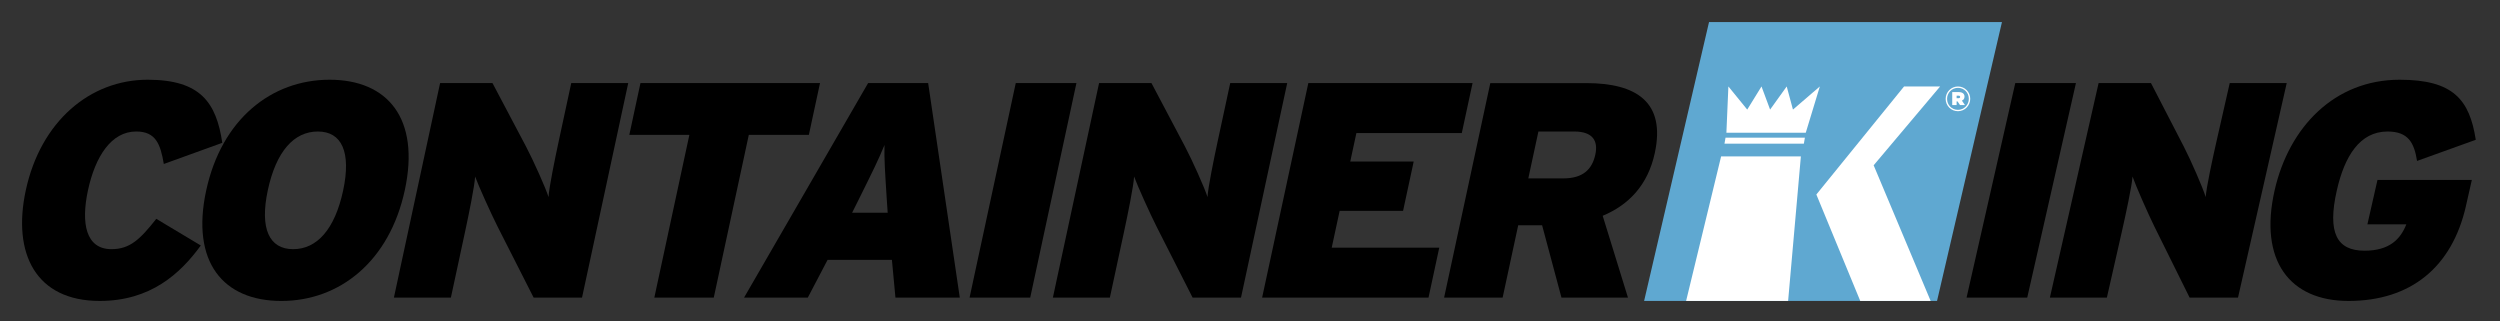
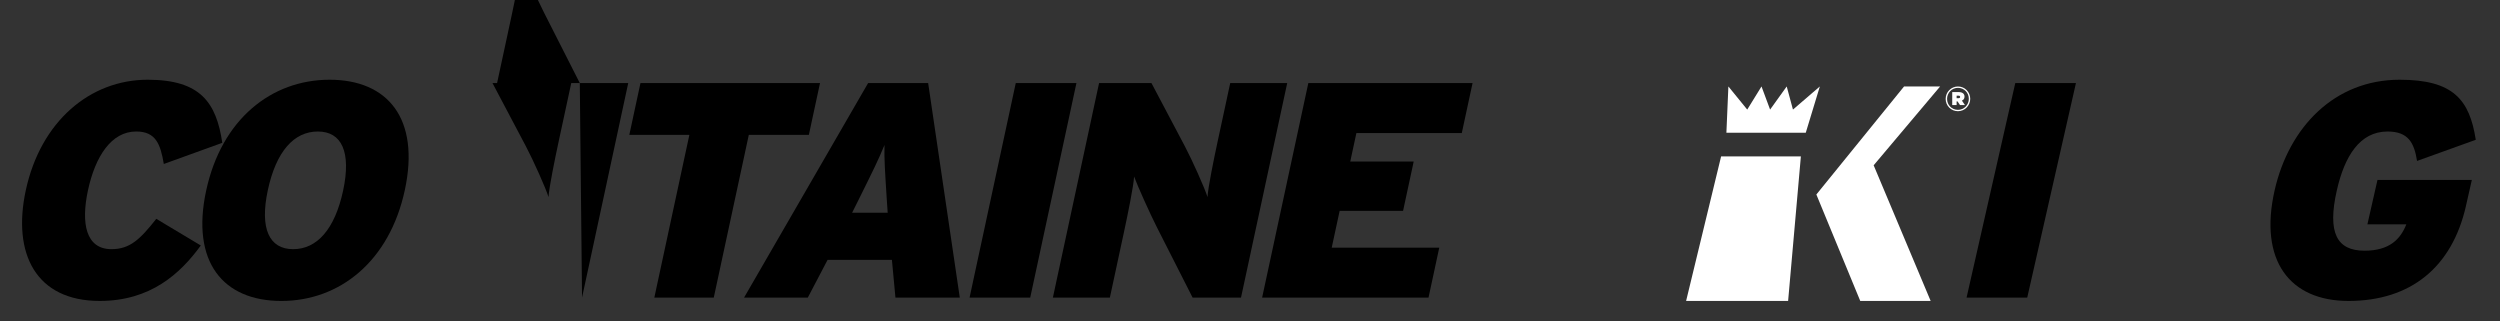
<svg xmlns="http://www.w3.org/2000/svg" width="210mm" height="27mm" viewBox="0 0 210 27" version="1.1" id="svg1">
  <rect x="0" y="0" width="210" height="27" fill="#333333" stroke="none" />
  <defs id="defs1" />
  <g id="layer1">
    <path id="path110" d="m 16.867,20.621 -3.739,-2.239 c -1.344,1.699 -2.196,2.548 -3.766,2.548 -2.162,0 -2.566,-2.188 -1.973,-4.942 0.615,-2.857 1.965,-4.942 4.05,-4.942 1.647,0 2.038,1.055 2.321,2.728 l 4.912,-1.776 C 18.169,8.602 16.829,6.697 12.402,6.697 c -4.839,0 -8.99,3.5 -10.237,9.291 -1.147,5.328 0.856,9.291 6.209,9.291 4.272,0 6.773,-2.291 8.493,-4.659" style="fill:#000000;fill-opacity:1;fill-rule:nonzero;stroke:none;stroke-width:0.372" />
    <path id="path111" d="m 34.006,15.963 c 1.292,-5.997 -1.428,-9.266 -6.318,-9.266 -4.89,0 -9.08,3.32 -10.371,9.317 -1.292,5.997 1.428,9.266 6.318,9.266 4.89,0 9.08,-3.32 10.372,-9.317 z m -5.185,0.051 c -0.698,3.243 -2.191,4.916 -4.199,4.916 -2.008,0 -2.82,-1.724 -2.122,-4.967 0.698,-3.243 2.191,-4.916 4.199,-4.916 2.008,0 2.82,1.724 2.122,4.967" style="fill:#000000;fill-opacity:1;fill-rule:nonzero;stroke:none;stroke-width:0.372" />
-     <path id="path112" d="M 48.891,24.997 52.771,6.98 h -4.787 l -1.059,4.916 c -0.316,1.467 -0.806,3.861 -0.849,4.659 -0.225,-0.746 -1.306,-3.14 -1.891,-4.247 L 41.369,6.98 H 36.968 L 33.088,24.997 h 4.787 l 1.186,-5.508 c 0.316,-1.467 0.806,-3.861 0.849,-4.659 0.291,0.798 1.337,3.114 1.896,4.221 l 3.018,5.945 z" style="fill:#000000;fill-opacity:1;fill-rule:nonzero;stroke:none;stroke-width:0.372" />
+     <path id="path112" d="M 48.891,24.997 52.771,6.98 h -4.787 l -1.059,4.916 c -0.316,1.467 -0.806,3.861 -0.849,4.659 -0.225,-0.746 -1.306,-3.14 -1.891,-4.247 L 41.369,6.98 H 36.968 h 4.787 l 1.186,-5.508 c 0.316,-1.467 0.806,-3.861 0.849,-4.659 0.291,0.798 1.337,3.114 1.896,4.221 l 3.018,5.945 z" style="fill:#000000;fill-opacity:1;fill-rule:nonzero;stroke:none;stroke-width:0.372" />
    <path id="path113" d="M 67.944,11.33 68.881,6.98 H 53.799 l -0.937,4.35 h 5.045 l -2.943,13.667 h 4.993 l 2.943,-13.667 z" style="fill:#000000;fill-opacity:1;fill-rule:nonzero;stroke:none;stroke-width:0.372" />
    <path id="path114" d="M 80.622,24.997 77.965,6.98 h -5.045 L 62.502,24.997 h 5.354 l 1.66,-3.166 h 5.405 l 0.296,3.166 z m -6.057,-7.129 h -2.986 l 0.59,-1.184 c 1.137,-2.291 1.636,-3.294 2.128,-4.504 -0.029,1.21 0.043,2.188 0.188,4.504 z" style="fill:#000000;fill-opacity:1;fill-rule:nonzero;stroke:none;stroke-width:0.372" />
    <path id="path115" d="M 86.539,24.997 90.42,6.98 h -5.096 l -3.88,18.017 z" style="fill:#000000;fill-opacity:1;fill-rule:nonzero;stroke:none;stroke-width:0.372" />
    <path id="path116" d="m 104.245,24.997 3.88,-18.017 h -4.787 l -1.059,4.916 c -0.316,1.467 -0.806,3.861 -0.849,4.659 -0.225,-0.746 -1.306,-3.14 -1.891,-4.247 L 96.723,6.98 H 92.322 L 88.442,24.997 h 4.787 l 1.186,-5.508 c 0.316,-1.467 0.806,-3.861 0.849,-4.659 0.291,0.798 1.337,3.114 1.896,4.221 l 3.018,5.945 z" style="fill:#000000;fill-opacity:1;fill-rule:nonzero;stroke:none;stroke-width:0.372" />
    <path id="path117" d="m 119.995,24.997 0.904,-4.195 h -9.034 l 0.665,-3.089 h 5.328 l 0.892,-4.144 h -5.328 l 0.515,-2.394 h 8.854 l 0.904,-4.195 h -13.796 l -3.88,18.017 z" style="fill:#000000;fill-opacity:1;fill-rule:nonzero;stroke:none;stroke-width:0.372" />
-     <path id="path118" d="m 136.748,24.997 -2.123,-6.872 c 2.176,-0.901 3.797,-2.574 4.379,-5.276 0.92,-4.273 -1.542,-5.868 -5.763,-5.868 h -8.056 l -3.88,18.017 h 4.916 l 1.308,-6.074 h 2.008 l 1.626,6.074 z M 134.009,12.977 c -0.277,1.287 -1.076,2.008 -2.697,2.008 h -2.934 l 0.848,-3.938 h 3.011 c 1.57,0 2.016,0.798 1.772,1.93" style="fill:#000000;fill-opacity:1;fill-rule:nonzero;stroke:none;stroke-width:0.372" />
    <path id="path119" d="m 170.288,24.997 4.091,-18.017 h -5.096 L 165.192,24.997 Z" style="fill:#000000;fill-opacity:1;fill-rule:nonzero;stroke:none;stroke-width:0.372" />
-     <path id="path120" d="m 187.993,24.997 4.091,-18.017 h -4.787 l -1.116,4.916 c -0.333,1.467 -0.851,3.861 -0.903,4.659 -0.217,-0.746 -1.269,-3.14 -1.841,-4.247 l -2.754,-5.328 h -4.401 l -4.091,18.017 h 4.787 l 1.251,-5.508 c 0.333,-1.467 0.851,-3.861 0.903,-4.659 0.282,0.798 1.3,3.114 1.847,4.221 l 2.948,5.945 z" style="fill:#000000;fill-opacity:1;fill-rule:nonzero;stroke:none;stroke-width:0.372" />
    <path id="path121" d="m 207.138,17.301 0.497,-2.188 h -7.927 l -0.847,3.732 h 3.269 v 0 c -0.486,1.235 -1.403,2.214 -3.514,2.214 -2.316,0 -3.136,-1.493 -2.323,-5.07 0.649,-2.857 1.92,-4.942 4.262,-4.942 1.724,0 2.235,0.927 2.476,2.471 l 4.933,-1.776 c -0.521,-3.372 -1.892,-5.045 -6.396,-5.045 -5.456,0 -9.291,3.964 -10.5,9.291 -1.338,5.894 1.262,9.291 6.204,9.291 5.225,0 8.699,-2.831 9.868,-7.979" style="fill:#000000;fill-opacity:1;fill-rule:nonzero;stroke:none;stroke-width:0.372" />
-     <path id="path122" d="m 143.559,1.852 h 24.606 l -5.454,23.428 h -24.606 z" style="fill:#5fa8d1;fill-opacity:1;fill-rule:evenodd;stroke:none;stroke-width:0.372" />
    <path id="path123" d="m 162.971,7.261 -5.584,6.623 4.788,11.395 h -5.914 l -3.687,-8.94 7.368,-9.078 z" style="fill:#ffffff;fill-opacity:1;fill-rule:nonzero;stroke:none;stroke-width:0.372" />
    <path id="path124" d="m 150.202,25.279 h -8.569 l 2.941,-12.143 h 6.7 z" style="fill:#ffffff;fill-opacity:1;fill-rule:nonzero;stroke:none;stroke-width:0.373" />
    <path id="path125" d="m 150.608,9.205 -0.524,-1.943 -1.396,1.943 -0.722,-1.943 -1.199,1.943 -1.583,-1.943 -0.167,3.887 h 3.334 3.333 l 1.182,-3.887 z" style="fill:#ffffff;fill-opacity:1;fill-rule:nonzero;stroke:none;stroke-width:0.372" />
-     <path id="path126" d="m 151.525,12.066 h -6.668 l 0.087,-0.501 h 6.667 z" style="fill:#ffffff;fill-opacity:1;fill-rule:nonzero;stroke:none;stroke-width:0.372" />
    <path id="path69-1" d="m 163.435,8.309 v -0.006 c 0,-0.563 0.456,-1.038 1.032,-1.038 0.581,0 1.032,0.468 1.032,1.032 v 0.006 c 0,0.563 -0.457,1.038 -1.032,1.038 -0.581,0 -1.032,-0.468 -1.032,-1.032 z m 1.945,-0.006 v 0 -0.006 c 0,-0.504 -0.391,-0.919 -0.913,-0.919 -0.516,0 -0.913,0.421 -0.913,0.925 v 0.006 c 0,0.504 0.391,0.919 0.913,0.919 0.516,0 0.913,-0.421 0.913,-0.925 z m -1.393,-0.569 v 0 h 0.534 c 0.308,0 0.498,0.13 0.498,0.38 0,0.172 -0.083,0.279 -0.219,0.338 l 0.255,0.373 h -0.415 l -0.208,-0.308 h -0.077 v 0.308 h -0.368 z m 0.522,0.516 v 0 c 0.089,0 0.142,-0.036 0.142,-0.107 0,-0.071 -0.048,-0.107 -0.136,-0.107 h -0.16 v 0.213 z" style="fill:#ffffff;fill-opacity:1;fill-rule:nonzero;stroke:none;stroke-width:0.217" />
  </g>
</svg>